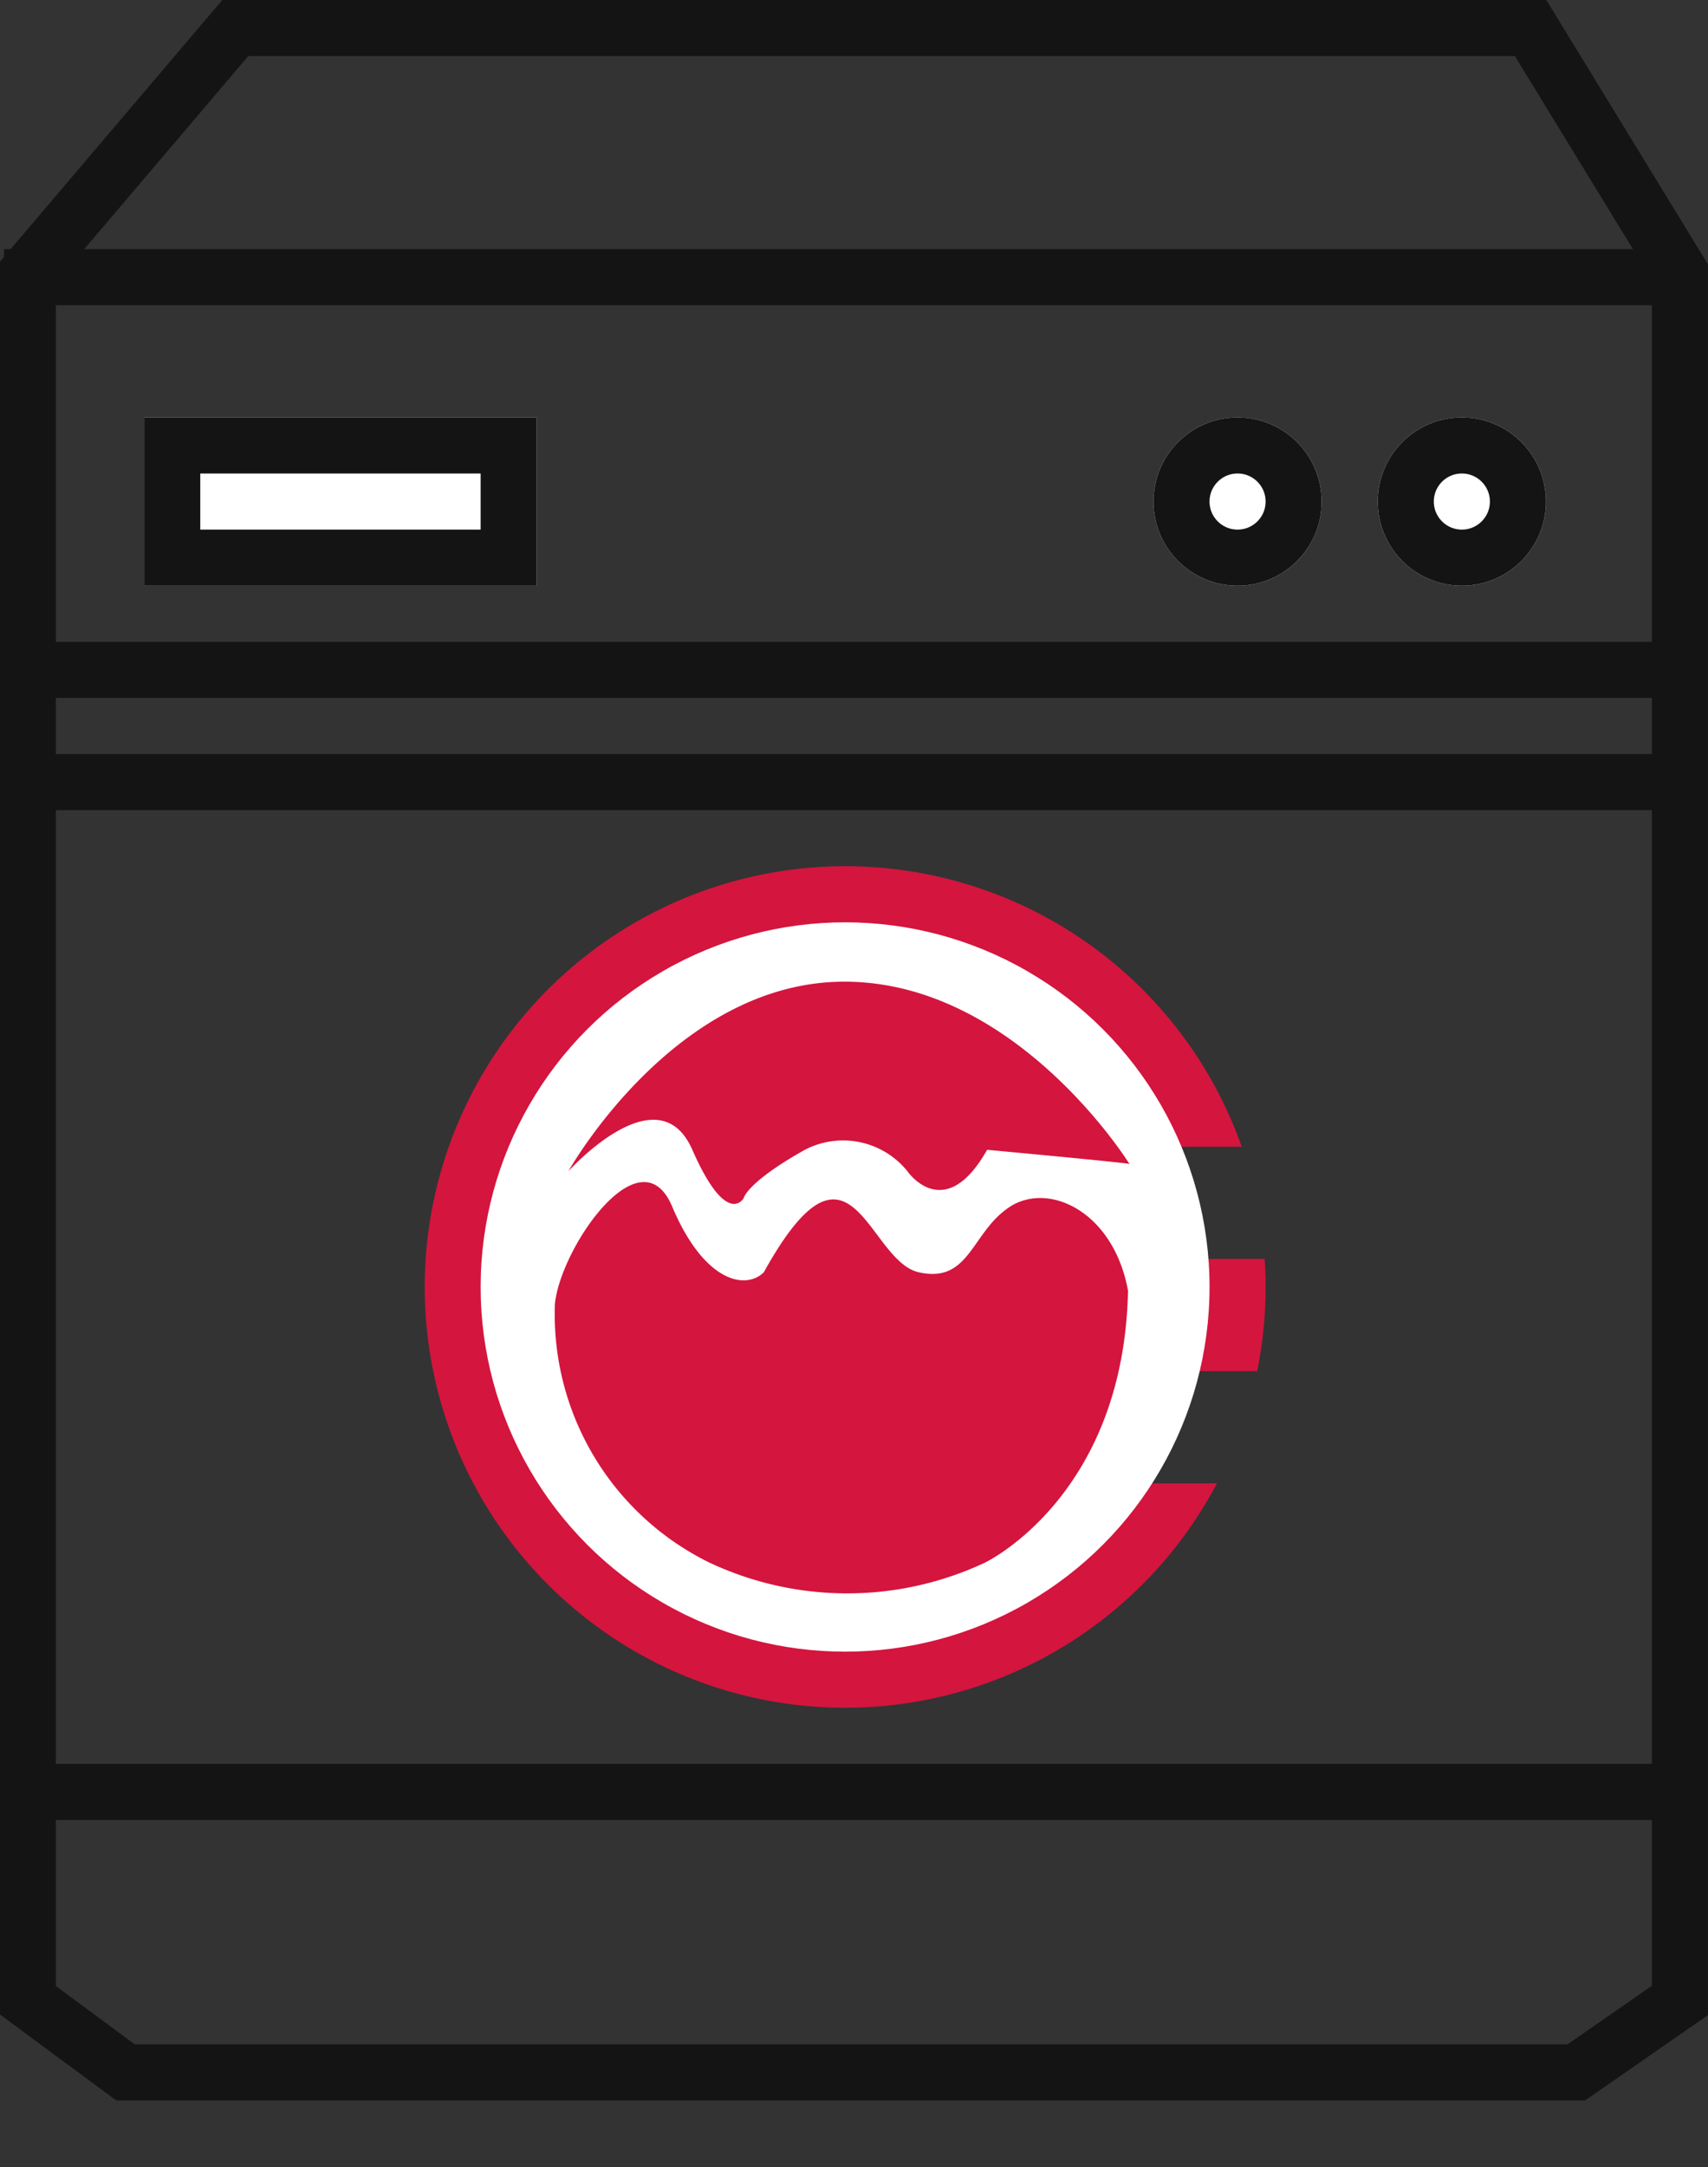
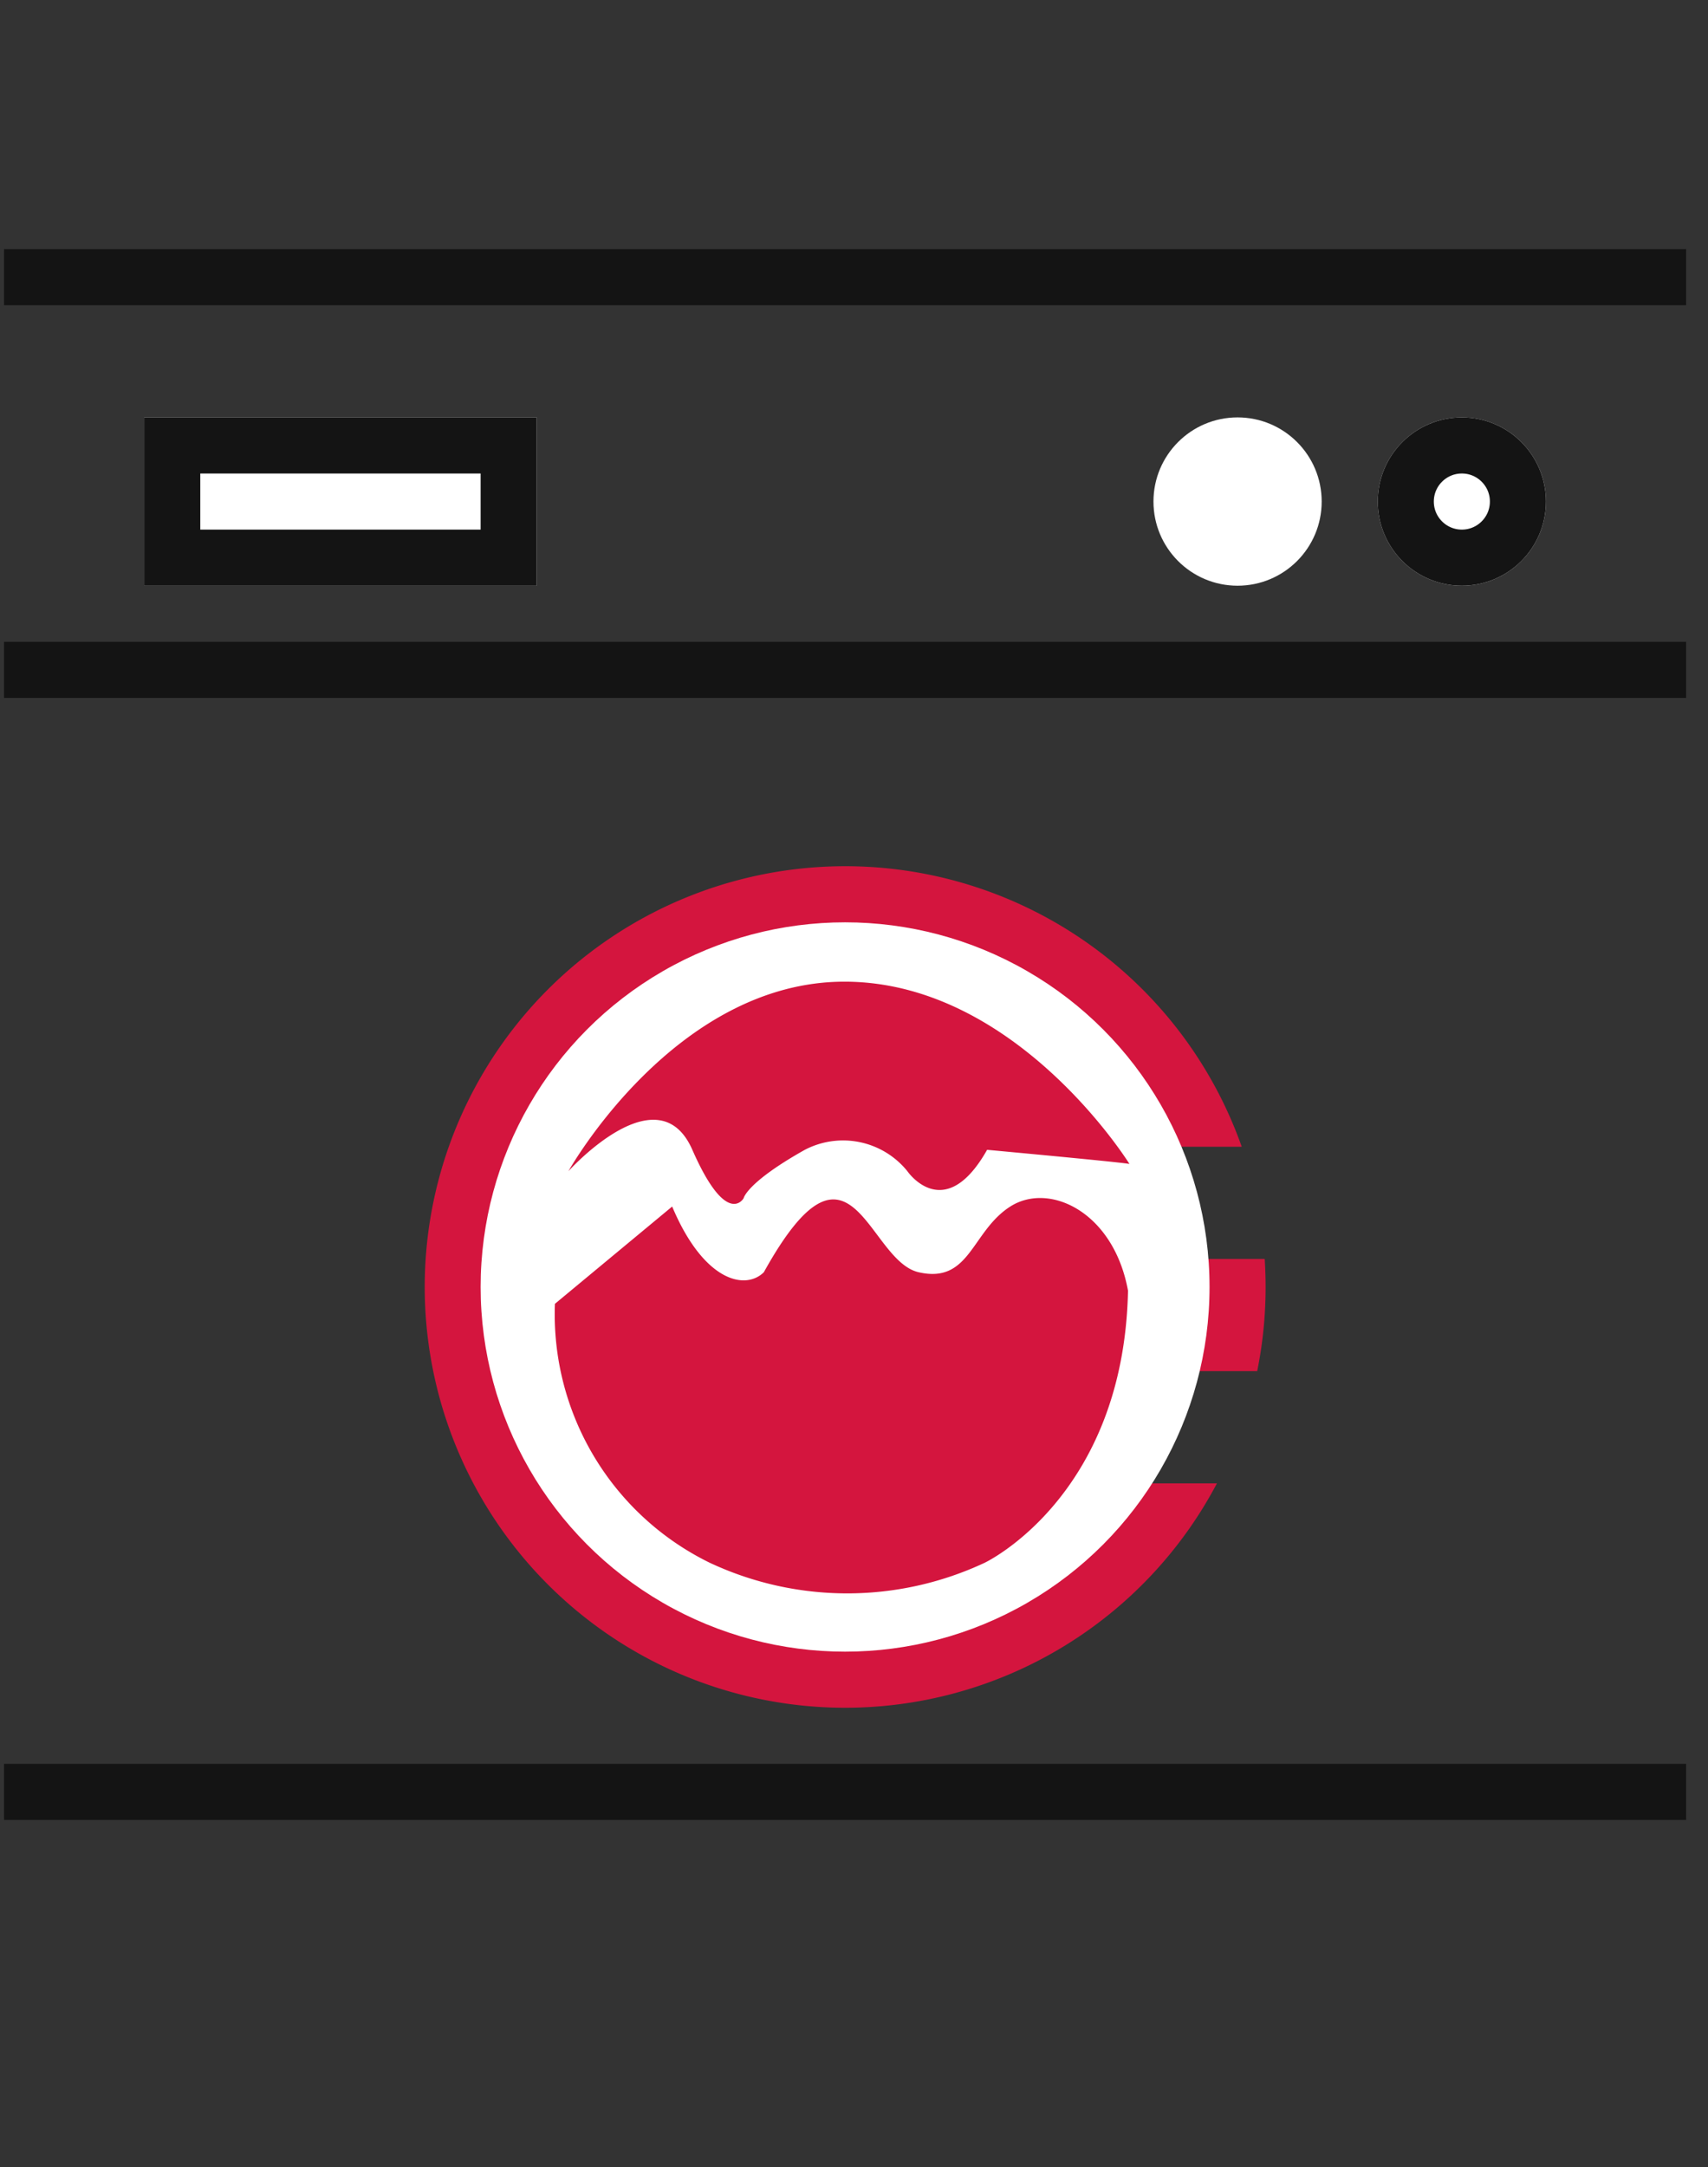
<svg xmlns="http://www.w3.org/2000/svg" width="30.462" height="38.628" viewBox="0 0 30.462 38.628">
  <rect x="0" y="0" width="30.462" height="38.628" fill="#333333" stroke="none" />
  <defs>
    <style>
      .cls-1, .cls-5, .cls-7 {
        fill: none;
      }

      .cls-1, .cls-2 {
        stroke: #141414;
      }

      .cls-2, .cls-4 {
        fill: #fff;
      }

      .cls-3 {
        fill: #d4153e;
      }

      .cls-5 {
        stroke: #707070;
      }

      .cls-6 {
        stroke: none;
      }
    </style>
  </defs>
  <g id="그룹_5" data-name="그룹 5" transform="translate(-8.428 -0.56)">
-     <path id="패스_15" data-name="패스 15" class="cls-1" d="M11.843,1.06l-3.7,4.352v30.8L9.886,37.5H35.76l1.848-1.283V5.412L34.945,1.06Z" transform="translate(0.781)" />
    <line id="선_10" data-name="선 10" class="cls-1" x2="30" transform="translate(8.5 5.5)" />
    <line id="선_11" data-name="선 11" class="cls-1" x2="30" transform="translate(8.5 12.5)" />
-     <line id="선_12" data-name="선 12" class="cls-1" x2="30" transform="translate(8.5 14.5)" />
    <line id="선_13" data-name="선 13" class="cls-1" x2="30" transform="translate(8.5 32.5)" />
    <g id="사각형_5" data-name="사각형 5" class="cls-2" transform="translate(11 8)">
      <rect class="cls-6" width="7" height="3" />
      <rect class="cls-7" x="0.5" y="0.5" width="6" height="2" />
    </g>
    <g id="타원_1" data-name="타원 1" class="cls-2" transform="translate(29 8)">
      <circle class="cls-6" cx="1.5" cy="1.5" r="1.5" />
-       <circle class="cls-7" cx="1.5" cy="1.5" r="1" />
    </g>
    <g id="타원_2" data-name="타원 2" class="cls-2" transform="translate(33 8)">
      <circle class="cls-6" cx="1.5" cy="1.5" r="1.5" />
      <circle class="cls-7" cx="1.5" cy="1.5" r="1" />
    </g>
    <path id="빼기_2" data-name="빼기 2" class="cls-3" d="M7.5,15A7.5,7.5,0,1,1,14.574,5H13V7h1.984c.011.176.016.344.016.5A7.526,7.526,0,0,1,14.85,9H11v2h3.132A7.5,7.5,0,0,1,7.5,15Z" transform="translate(16 16)" />
    <circle id="타원_4" data-name="타원 4" class="cls-4" cx="6.5" cy="6.5" r="6.5" transform="translate(17 17)" />
-     <path id="패스_16" data-name="패스 16" class="cls-3" d="M18.388,22.8a4.929,4.929,0,0,0,2.76,4.615,5.78,5.78,0,0,0,4.906,0s2.479-1.171,2.555-4.849c-.256-1.405-1.405-1.944-2.1-1.5s-.716,1.382-1.635,1.171-1.2-2.811-2.76,0c-.332.328-1.073.164-1.635-1.171S18.49,21.795,18.388,22.8Z" transform="translate(-0.063 1)" />
+     <path id="패스_16" data-name="패스 16" class="cls-3" d="M18.388,22.8a4.929,4.929,0,0,0,2.76,4.615,5.78,5.78,0,0,0,4.906,0s2.479-1.171,2.555-4.849c-.256-1.405-1.405-1.944-2.1-1.5s-.716,1.382-1.635,1.171-1.2-2.811-2.76,0c-.332.328-1.073.164-1.635-1.171Z" transform="translate(-0.063 1)" />
    <path id="패스_17" data-name="패스 17" class="cls-3" d="M18.566,21.436s1.9-3.4,4.953-3.378,5.054,3.251,5.054,3.251.2,0-2.54-.254c-.762,1.346-1.422.381-1.422.381a1.475,1.475,0,0,0-1.829-.381c-1.041.584-1.092.864-1.092.864s-.3.533-.914-.864S18.566,21.436,18.566,21.436Z" />
    <path id="패스_9" data-name="패스 9" class="cls-5" d="M28.5,39.188h0" />
  </g>
</svg>